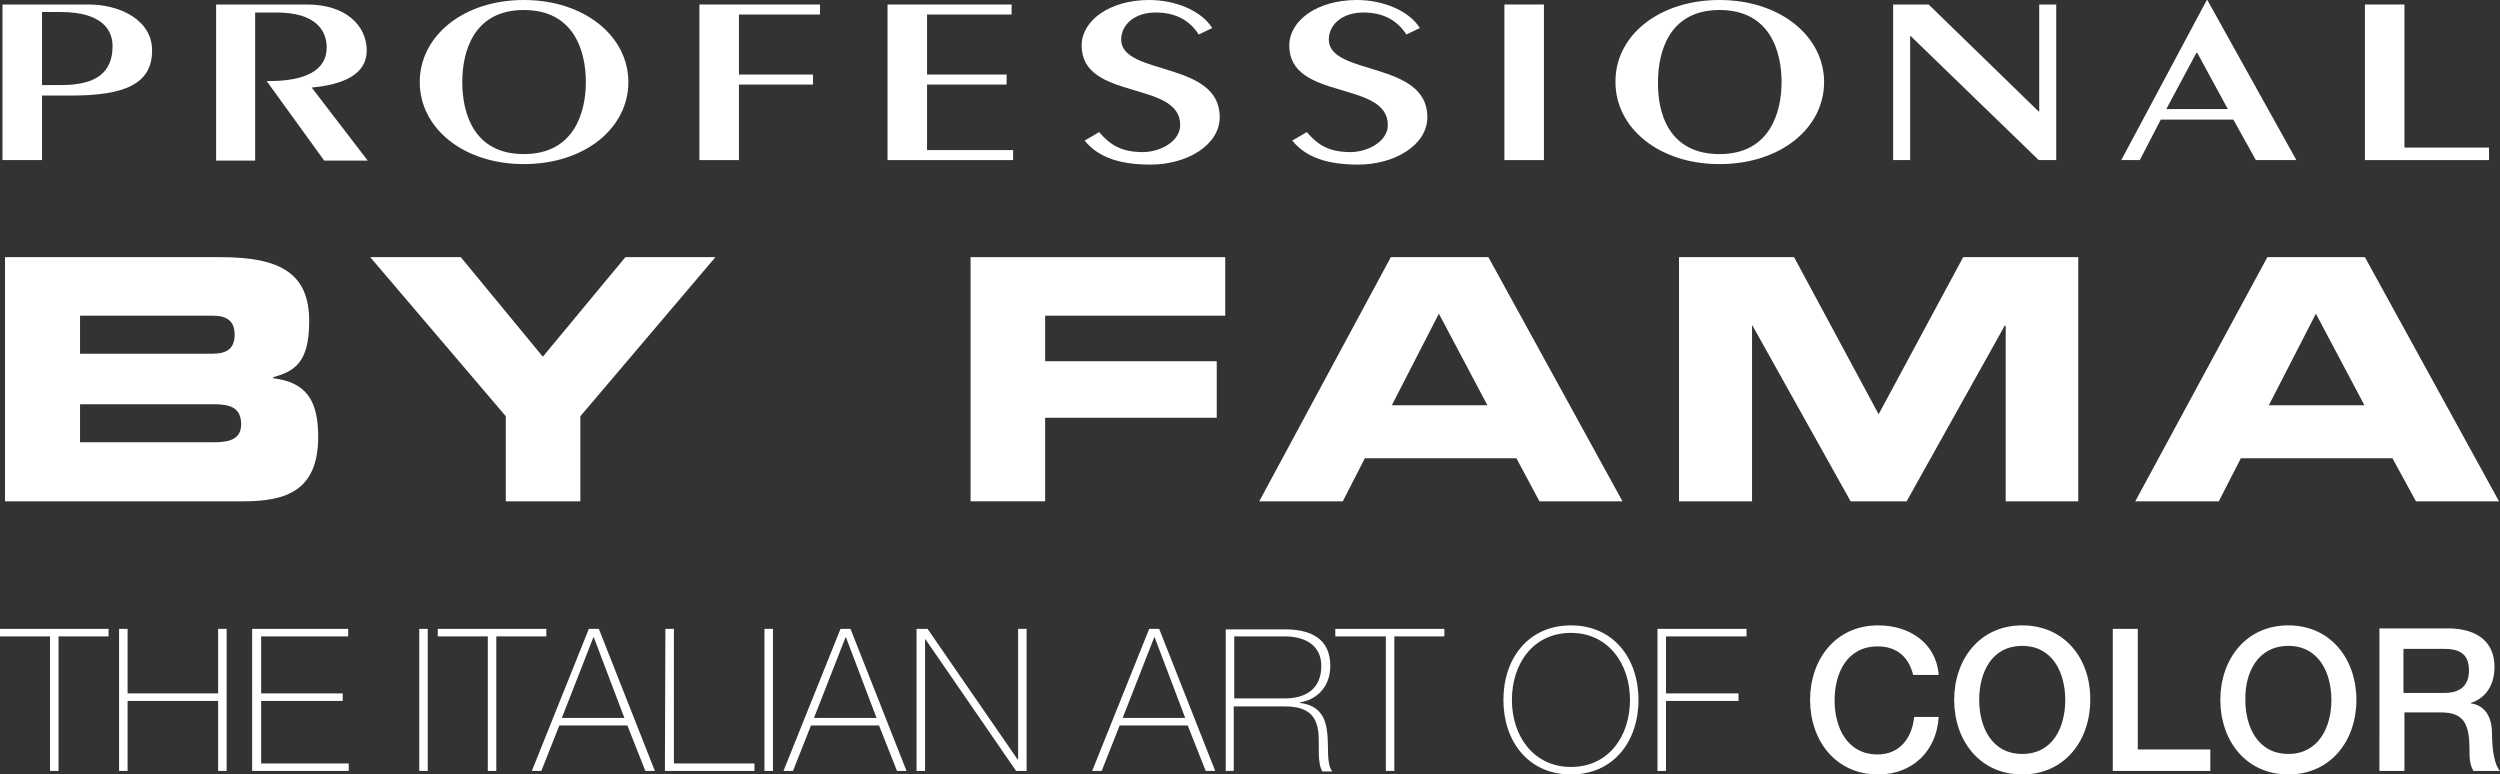
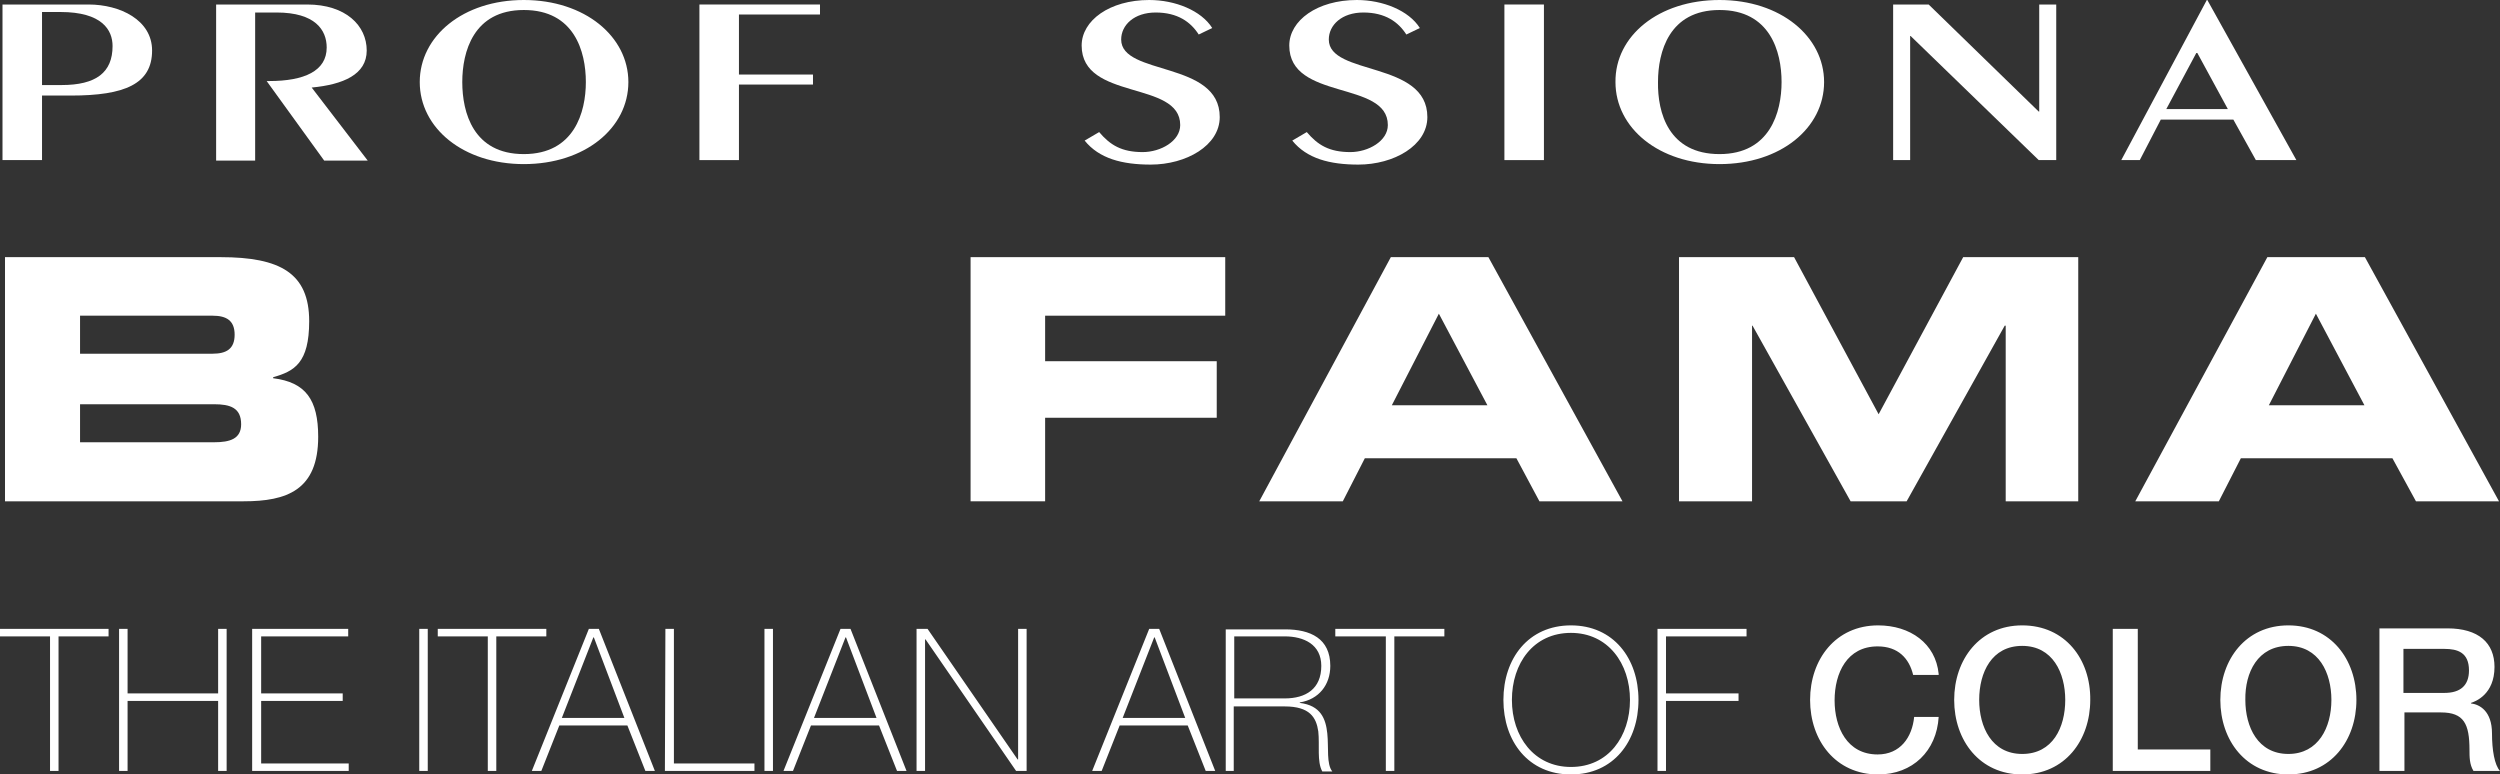
<svg xmlns="http://www.w3.org/2000/svg" version="1.1" id="Layer_1" x="0px" y="0px" viewBox="0 0 499.7 154.8" style="enable-background:new 0 0 499.7 154.8;" xml:space="preserve">
  <rect x="0" y="0" width="499.7" height="154.8" fill="#333333" stroke="none" />
  <style type="text/css">
	.st0{fill:#FFFFFF;}
</style>
  <g>
    <g>
      <path class="st0" d="M0.5,0.9h17.2c6.3,0,12.7,3.1,12.7,9.2c0,6.7-5.5,9-16.2,9H8.4V32H0.5V0.9z M8.4,17h3.9    c6.9,0,10.2-2.5,10.2-7.8c0-3.2-2.1-6.8-10.4-6.8H8.4V17z" />
      <path class="st0" d="M43.2,32V0.9h18.2c7.7,0,11.9,4.2,11.9,9.2c0,4.8-4.7,6.8-11,7.4l11.2,14.6h-8.7L53.3,16.2h0.5    c7,0,11.5-2,11.5-6.7c0-3.5-2.3-7-10-7H51v29.6h-7.8V32z" />
      <path class="st0" d="M104.7,0c12.2,0,20.9,7.3,20.9,16.4c0,9.2-8.7,16.4-20.9,16.4c-12.1,0-20.8-7.2-20.8-16.4    C83.9,7.2,92.6,0,104.7,0 M104.7,30.8c10.1,0,12.4-8.4,12.4-14.4c0-6.1-2.3-14.4-12.4-14.4s-12.3,8.4-12.3,14.4    C92.4,22.5,94.6,30.8,104.7,30.8" />
    </g>
    <polygon class="st0" points="139.8,32 139.8,0.9 163.9,0.9 163.9,2.9 147.7,2.9 147.7,14.9 162.5,14.9 162.5,16.9 147.7,16.9    147.7,32  " />
-     <polygon class="st0" points="177.4,32 177.4,0.9 202.2,0.9 202.2,2.9 185.3,2.9 185.3,14.9 201.2,14.9 201.2,16.9 185.3,16.9    185.3,30 202.5,30 202.5,32  " />
    <g>
      <path class="st0" d="M219.7,26.4c2.2,2.6,4.5,4,8.7,4c3.6,0,7.5-2.2,7.5-5.4c0-9-19.7-4.8-19.7-15.9c0-5,5.6-9.1,13.5-9.1    c5.2,0,10.4,2.1,12.6,5.6l-2.7,1.3c-1.6-2.5-4.2-4.4-8.6-4.4c-4.3,0-6.9,2.5-6.9,5.4c0,7.3,19.7,4.2,19.7,15.5    c0,5.7-6.7,9.5-13.8,9.5c-5.7,0-10.3-1.2-13.2-4.8L219.7,26.4z" />
      <path class="st0" d="M261.2,26.4c2.2,2.6,4.5,4,8.7,4c3.6,0,7.5-2.2,7.5-5.4c0-9-19.7-4.8-19.7-15.9c0-5,5.6-9.1,13.5-9.1    c5.2,0,10.4,2.1,12.6,5.6l-2.7,1.3c-1.6-2.5-4.2-4.4-8.6-4.4c-4.3,0-6.9,2.5-6.9,5.4c0,7.3,19.7,4.2,19.7,15.5    c0,5.7-6.7,9.5-13.8,9.5c-5.7,0-10.3-1.2-13.2-4.8L261.2,26.4z" />
    </g>
    <rect x="300.7" y="0.9" class="st0" width="7.9" height="31.1" />
    <g>
      <path class="st0" d="M343.7,0c12.2,0,20.9,7.3,20.9,16.4c0,9.2-8.7,16.4-20.9,16.4c-12.1,0-20.8-7.2-20.8-16.4    C322.8,7.2,331.5,0,343.7,0 M343.7,30.8c10.1,0,12.4-8.4,12.4-14.4c0-6.1-2.3-14.4-12.4-14.4s-12.3,8.4-12.3,14.4    C331.3,22.5,333.5,30.8,343.7,30.8" />
    </g>
    <polygon class="st0" points="378.4,32 378.4,0.9 385.5,0.9 407.5,22.3 407.6,22.3 407.6,0.9 411,0.9 411,32 407.5,32 381.9,7.2    381.8,7.2 381.8,32  " />
    <path class="st0" d="M459,32h-8.1l-4.5-8.1h-14.5l-4.2,8.1H424l17.1-32h0.1L459,32z M439.1,10.4L433,21.8h12.3L439.1,10.4z" />
-     <polygon class="st0" points="472.7,32 472.7,0.9 480.6,0.9 480.6,29.5 497.5,29.5 497.5,32  " />
    <g>
      <path class="st0" d="M1,51.4h43.1c11.9,0,17.7,3.2,17.7,12.8c0,8.4-3,10-7.2,11.2v0.2c6.5,0.8,9,4.3,9,11.7    c0,10.7-6.3,12.9-14.9,12.9H1V51.4z M16,70.7h26.5c2.8,0,4.4-1,4.4-3.8s-1.6-3.8-4.4-3.8H16V70.7z M16,88.4h26.8    c3.2,0,5.4-0.7,5.4-3.6c0-3.3-2.2-4-5.4-4H16V88.4z" />
    </g>
-     <polygon class="st0" points="101.1,83.2 74,51.4 92.1,51.4 108.5,71.3 125,51.4 143,51.4 116,83.2 116,100.2 101.1,100.2  " />
    <polygon class="st0" points="194,51.4 244.9,51.4 244.9,63.1 208.9,63.1 208.9,72.2 243.2,72.2 243.2,83.5 208.9,83.5 208.9,100.2    194,100.2  " />
    <path class="st0" d="M278,51.4h19.5l26.8,48.8h-16.6l-4.6-8.6h-30.3l-4.4,8.6h-16.7L278,51.4z M278.2,81h19.1l-9.7-18.3L278.2,81z" />
    <polygon class="st0" points="335.6,51.4 358.6,51.4 375.5,82.8 392.4,51.4 415.4,51.4 415.4,100.2 400.9,100.2 400.9,65.1    400.7,65.1 381.1,100.2 369.9,100.2 350.3,65.1 350.2,65.1 350.2,100.2 335.6,100.2  " />
    <path class="st0" d="M453.2,51.4h19.5l26.8,48.8h-16.6l-4.7-8.6h-30.3l-4.4,8.6h-16.7L453.2,51.4z M453.5,81h19.1l-9.7-18.3   L453.5,81z" />
    <path class="st0" d="M10,127.2v26.9h1.7v-26.9h10v-1.5H0v1.5H10z M43.6,140.1v14h1.7v-28.4h-1.7v12.9H25.5v-12.9h-1.7v28.4h1.7v-14   H43.6z M52.2,152.6v-12.5h16.3v-1.5H52.2v-11.4h17.4v-1.5H50.4v28.4h19.3v-1.5H52.2z M83.8,154.1h1.7v-28.4h-1.7V154.1z    M97.5,127.2v26.9h1.7v-26.9h10v-1.5H87.5v1.5H97.5z M117.7,125.7l-11.4,28.4h1.9l3.6-9.1h13.6l3.6,9.1h1.9l-11.2-28.4H117.7z    M112.3,143.5l6.3-16.1h0.1l6.1,16.1H112.3z M132.9,154.1h17.9v-1.5h-16.1v-26.9H133L132.9,154.1L132.9,154.1z M152.8,154.1h1.7   v-28.4h-1.7V154.1z M168,125.7l-11.4,28.4h1.9l3.6-9.1h13.6l3.6,9.1h1.9L170,125.7H168z M162.7,143.5l6.3-16.1h0.1l6.1,16.1H162.7z    M183.2,154.1h1.7v-26.3h0.1l18.1,26.3h2.1v-28.4h-1.7v26.1h-0.1l-18-26.1h-2.2L183.2,154.1L183.2,154.1z M229.7,125.7l-11.4,28.4   h1.9l3.6-9.1h13.6l3.6,9.1h1.9l-11.2-28.4H229.7z M224.4,143.5l6.3-16.1h0.1l6.1,16.1H224.4z M246.7,139.7v-12.5h10.1   c3.8,0,7.3,1.6,7.3,5.9c0,4.6-3.1,6.5-7.3,6.5h-10.1V139.7z M244.9,154.1h1.7v-12.9h10.2c5,0,6.3,2.2,6.7,5c0.3,2.8-0.3,6,0.8,8h2   c-1.2-1.5-0.7-4.7-1-7.6s-1.3-5.6-5.5-6.1v-0.1c3.8-0.6,6.1-3.5,6.1-7.3c0-5.5-4-7.3-9-7.3H245v28.3H244.9z M277,127.2v26.9h1.7   v-26.9h10v-1.5h-21.8v1.5H277z M327.5,139.9c0-8.3-5-14.9-13.5-14.9s-13.5,6.6-13.5,14.9s5,14.9,13.5,14.9S327.5,148.2,327.5,139.9    M302.2,139.9c0-7.3,4.3-13.4,11.8-13.4c7.4,0,11.8,6.1,11.8,13.4s-4.3,13.4-11.8,13.4C306.6,153.3,302.2,147.2,302.2,139.9    M347.5,140.1v-1.5H333v-11.4h16.1v-1.5h-17.8v28.4h1.7v-14H347.5z M387.5,134.7c-0.6-6.1-5.7-9.7-12.1-9.7   c-8.5,0-13.6,6.8-13.6,14.9s5.1,14.9,13.6,14.9c6.9,0,11.7-4.7,12.1-11.5h-4.9c-0.4,4.1-2.8,7.5-7.3,7.5c-6.1,0-8.6-5.4-8.6-10.8   c0-5.5,2.5-10.8,8.6-10.8c4.1,0,6.3,2.4,7.1,5.7h5.1V134.7z M404.2,125c-8.5,0-13.6,6.8-13.6,14.9s5.1,14.9,13.6,14.9   s13.6-6.8,13.6-14.9C417.9,131.8,412.8,125,404.2,125 M404.2,129.1c6.1,0,8.6,5.4,8.6,10.8c0,5.5-2.5,10.8-8.6,10.8   s-8.6-5.4-8.6-10.8C395.6,134.4,398.1,129.1,404.2,129.1 M422.4,154.1h19.4v-4.3h-14.5v-24.1h-5v28.4H422.4z M457.4,125   c-8.5,0-13.6,6.8-13.6,14.9s5.1,14.9,13.6,14.9S471,148,471,139.9S465.9,125,457.4,125 M457.4,129.1c6.1,0,8.6,5.4,8.6,10.8   c0,5.5-2.6,10.8-8.6,10.8c-6.1,0-8.6-5.4-8.6-10.8C448.7,134.4,451.3,129.1,457.4,129.1 M480.5,129.7h8.1c2.6,0,4.9,0.7,4.9,4.3   c0,3-1.7,4.5-4.9,4.5h-8.2v-8.8H480.5z M475.6,154.1h5v-11.7h7.3c4.6,0,5.7,2.3,5.7,7.5c0,1.4,0,2.9,0.8,4.2h5.3   c-1.1-1.2-1.6-4.2-1.6-7.5c0-4.5-2.5-5.8-4.2-6v-0.1c0.9-0.3,4.7-1.7,4.7-7.2c0-4.8-3.2-7.7-9.4-7.7h-13.6L475.6,154.1L475.6,154.1   z" />
  </g>
</svg>